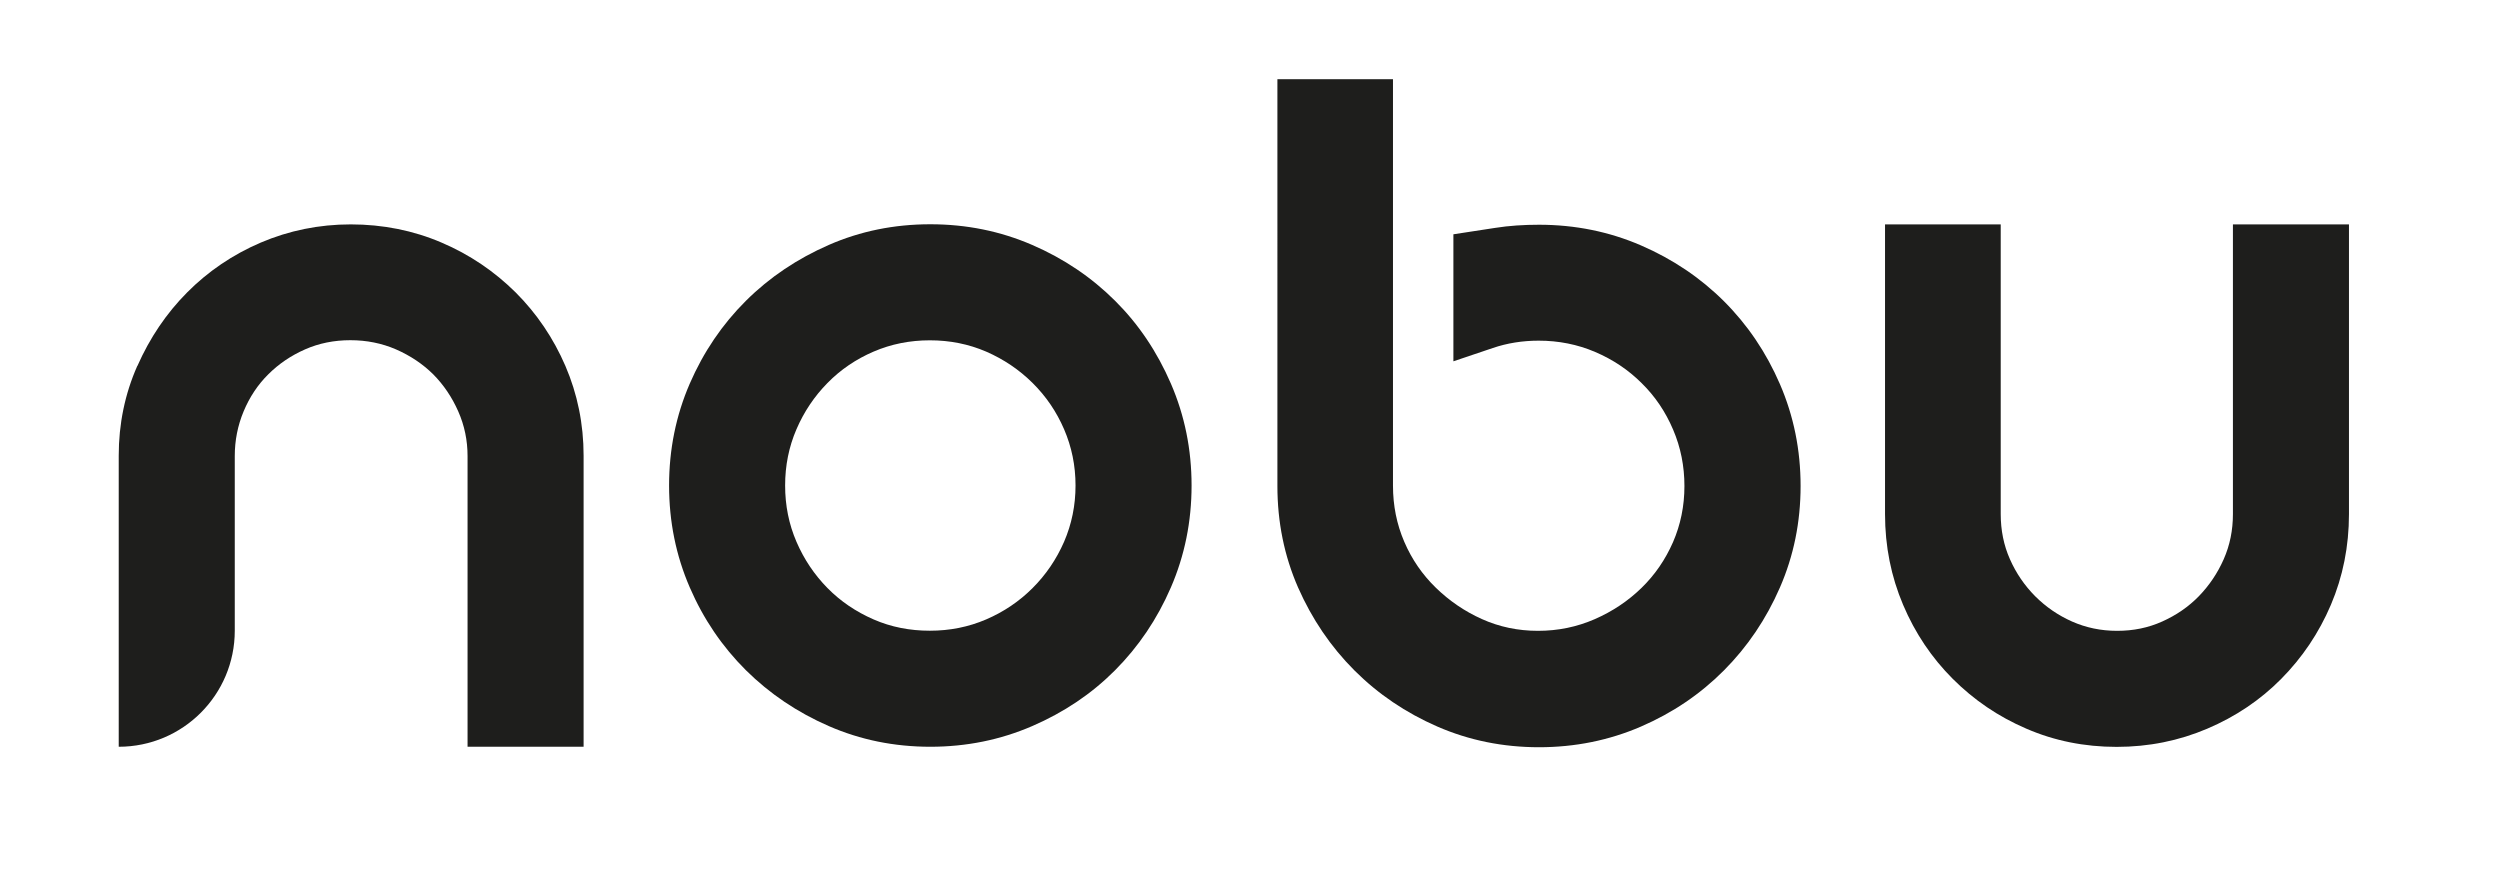
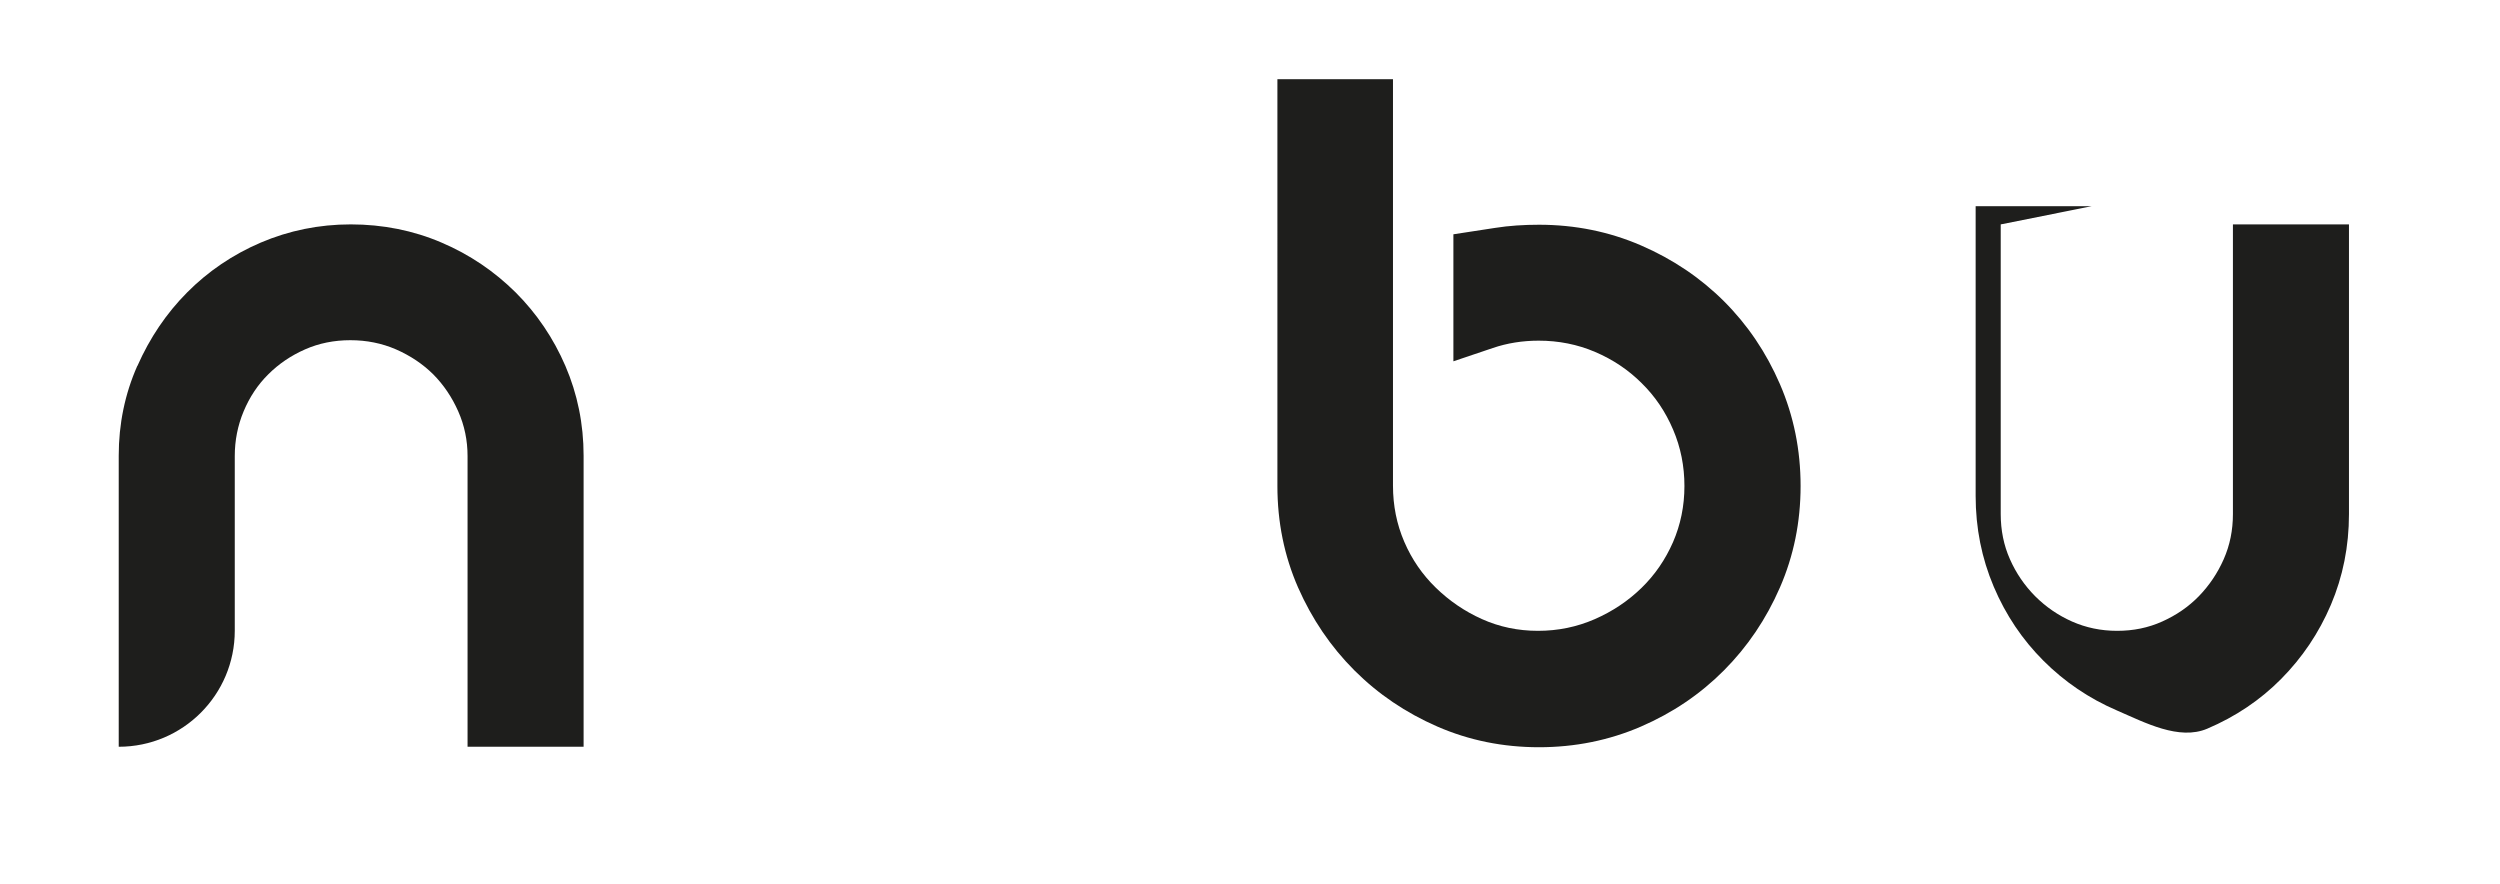
<svg xmlns="http://www.w3.org/2000/svg" id="Vrstva_1" version="1.1" viewBox="0 0 214.36 75.82">
  <defs>
    <style>
      .st0 {
        fill: #1e1e1c;
      }
    </style>
  </defs>
  <path class="st0" d="M11.78,31.38c1.06-2.4,2.48-4.51,4.27-6.31s3.9-3.24,6.31-4.27c2.42-1.03,4.99-1.56,7.72-1.56s5.36.52,7.78,1.56c2.42,1.03,4.53,2.47,6.35,4.27,1.81,1.81,3.24,3.92,4.27,6.31s1.56,4.97,1.56,7.69v24.96h-9.95v-24.92c0-1.34-.26-2.62-.8-3.84s-1.25-2.27-2.14-3.17c-.9-.89-1.96-1.6-3.19-2.14-1.22-.53-2.53-.79-3.92-.79s-2.69.26-3.89.79-2.25,1.24-3.15,2.14c-.9.89-1.6,1.95-2.11,3.17-.51,1.22-.76,2.5-.76,3.84v14.97c0,5.49-4.45,9.95-9.95,9.95h0v-24.96c0-2.72.53-5.29,1.59-7.69h0Z" />
-   <path class="st0" d="M79.77,64.03c-3.09,0-5.99-.59-8.7-1.77s-5.08-2.78-7.11-4.79c-2.03-2.02-3.64-4.38-4.82-7.11s-1.77-5.64-1.77-8.73.59-6,1.77-8.73c1.18-2.72,2.79-5.09,4.82-7.11s4.41-3.61,7.11-4.79c2.7-1.18,5.6-1.77,8.7-1.77s6,.59,8.73,1.77,5.09,2.78,7.11,4.79,3.61,4.38,4.79,7.11c1.18,2.73,1.77,5.64,1.77,8.73s-.59,6-1.77,8.73-2.78,5.09-4.79,7.11-4.38,3.61-7.11,4.79-5.64,1.77-8.73,1.77ZM67.32,41.63c0,1.71.32,3.31.97,4.82.65,1.51,1.54,2.83,2.66,3.97,1.12,1.14,2.44,2.03,3.95,2.69s3.12.97,4.83.97,3.32-.32,4.83-.97c1.51-.65,2.83-1.54,3.98-2.69,1.14-1.14,2.04-2.46,2.7-3.97.65-1.51.98-3.11.98-4.82s-.33-3.31-.98-4.82-1.55-2.83-2.7-3.97-2.47-2.03-3.98-2.69c-1.51-.65-3.12-.97-4.83-.97s-3.32.32-4.83.97-2.82,1.54-3.95,2.69c-1.12,1.14-2.01,2.46-2.66,3.97s-.97,3.11-.97,4.82Z" />
  <path class="st0" d="M119.44,6.79v34.85c0,1.71.32,3.31.97,4.82.65,1.51,1.55,2.81,2.7,3.93s2.46,2.02,3.95,2.69c1.49.67,3.09,1.01,4.81,1.01s3.33-.33,4.87-1c1.53-.67,2.86-1.56,4.01-2.68s2.04-2.42,2.7-3.92c.65-1.5.98-3.1.98-4.81s-.32-3.32-.97-4.84c-.65-1.53-1.54-2.85-2.69-3.98-1.14-1.14-2.47-2.03-3.99-2.68s-3.14-.97-4.85-.97c-1.38,0-2.7.21-3.93.63l-3.38,1.14v-10.89l3.58-.55c1.2-.19,2.46-.27,3.76-.27,3.09,0,6.01.59,8.74,1.77s5.1,2.78,7.12,4.79c2.02,2.02,3.62,4.38,4.8,7.11,1.18,2.73,1.77,5.64,1.77,8.73s-.59,5.99-1.77,8.7-2.78,5.08-4.8,7.11-4.39,3.64-7.12,4.82-5.65,1.77-8.74,1.77-6-.59-8.71-1.77c-2.71-1.18-5.09-2.79-7.12-4.82s-3.64-4.41-4.83-7.11c-1.18-2.7-1.77-5.6-1.77-8.7V6.79h9.95-.02Z" />
-   <path class="st0" d="M171.55,19.24v24.84c0,1.38.26,2.68.79,3.87.53,1.2,1.25,2.25,2.16,3.17.92.92,1.97,1.64,3.16,2.17,1.2.53,2.48.8,3.87.8s2.67-.26,3.87-.8,2.24-1.25,3.14-2.17c.89-.92,1.6-1.97,2.13-3.17.53-1.2.79-2.49.79-3.87v-24.84h9.95v24.84c0,2.76-.52,5.36-1.55,7.78s-2.46,4.53-4.26,6.35-3.92,3.24-6.34,4.27c-2.42,1.03-5.01,1.56-7.77,1.56s-5.34-.52-7.74-1.56c-2.4-1.03-4.5-2.46-6.31-4.27s-3.23-3.92-4.26-6.35-1.55-5.02-1.55-7.78v-24.84h9.95,0Z" />
+   <path class="st0" d="M171.55,19.24v24.84c0,1.38.26,2.68.79,3.87.53,1.2,1.25,2.25,2.16,3.17.92.92,1.97,1.64,3.16,2.17,1.2.53,2.48.8,3.87.8s2.67-.26,3.87-.8,2.24-1.25,3.14-2.17c.89-.92,1.6-1.97,2.13-3.17.53-1.2.79-2.49.79-3.87v-24.84h9.95v24.84c0,2.76-.52,5.36-1.55,7.78s-2.46,4.53-4.26,6.35-3.92,3.24-6.34,4.27s-5.34-.52-7.74-1.56c-2.4-1.03-4.5-2.46-6.31-4.27s-3.23-3.92-4.26-6.35-1.55-5.02-1.55-7.78v-24.84h9.95,0Z" />
</svg>